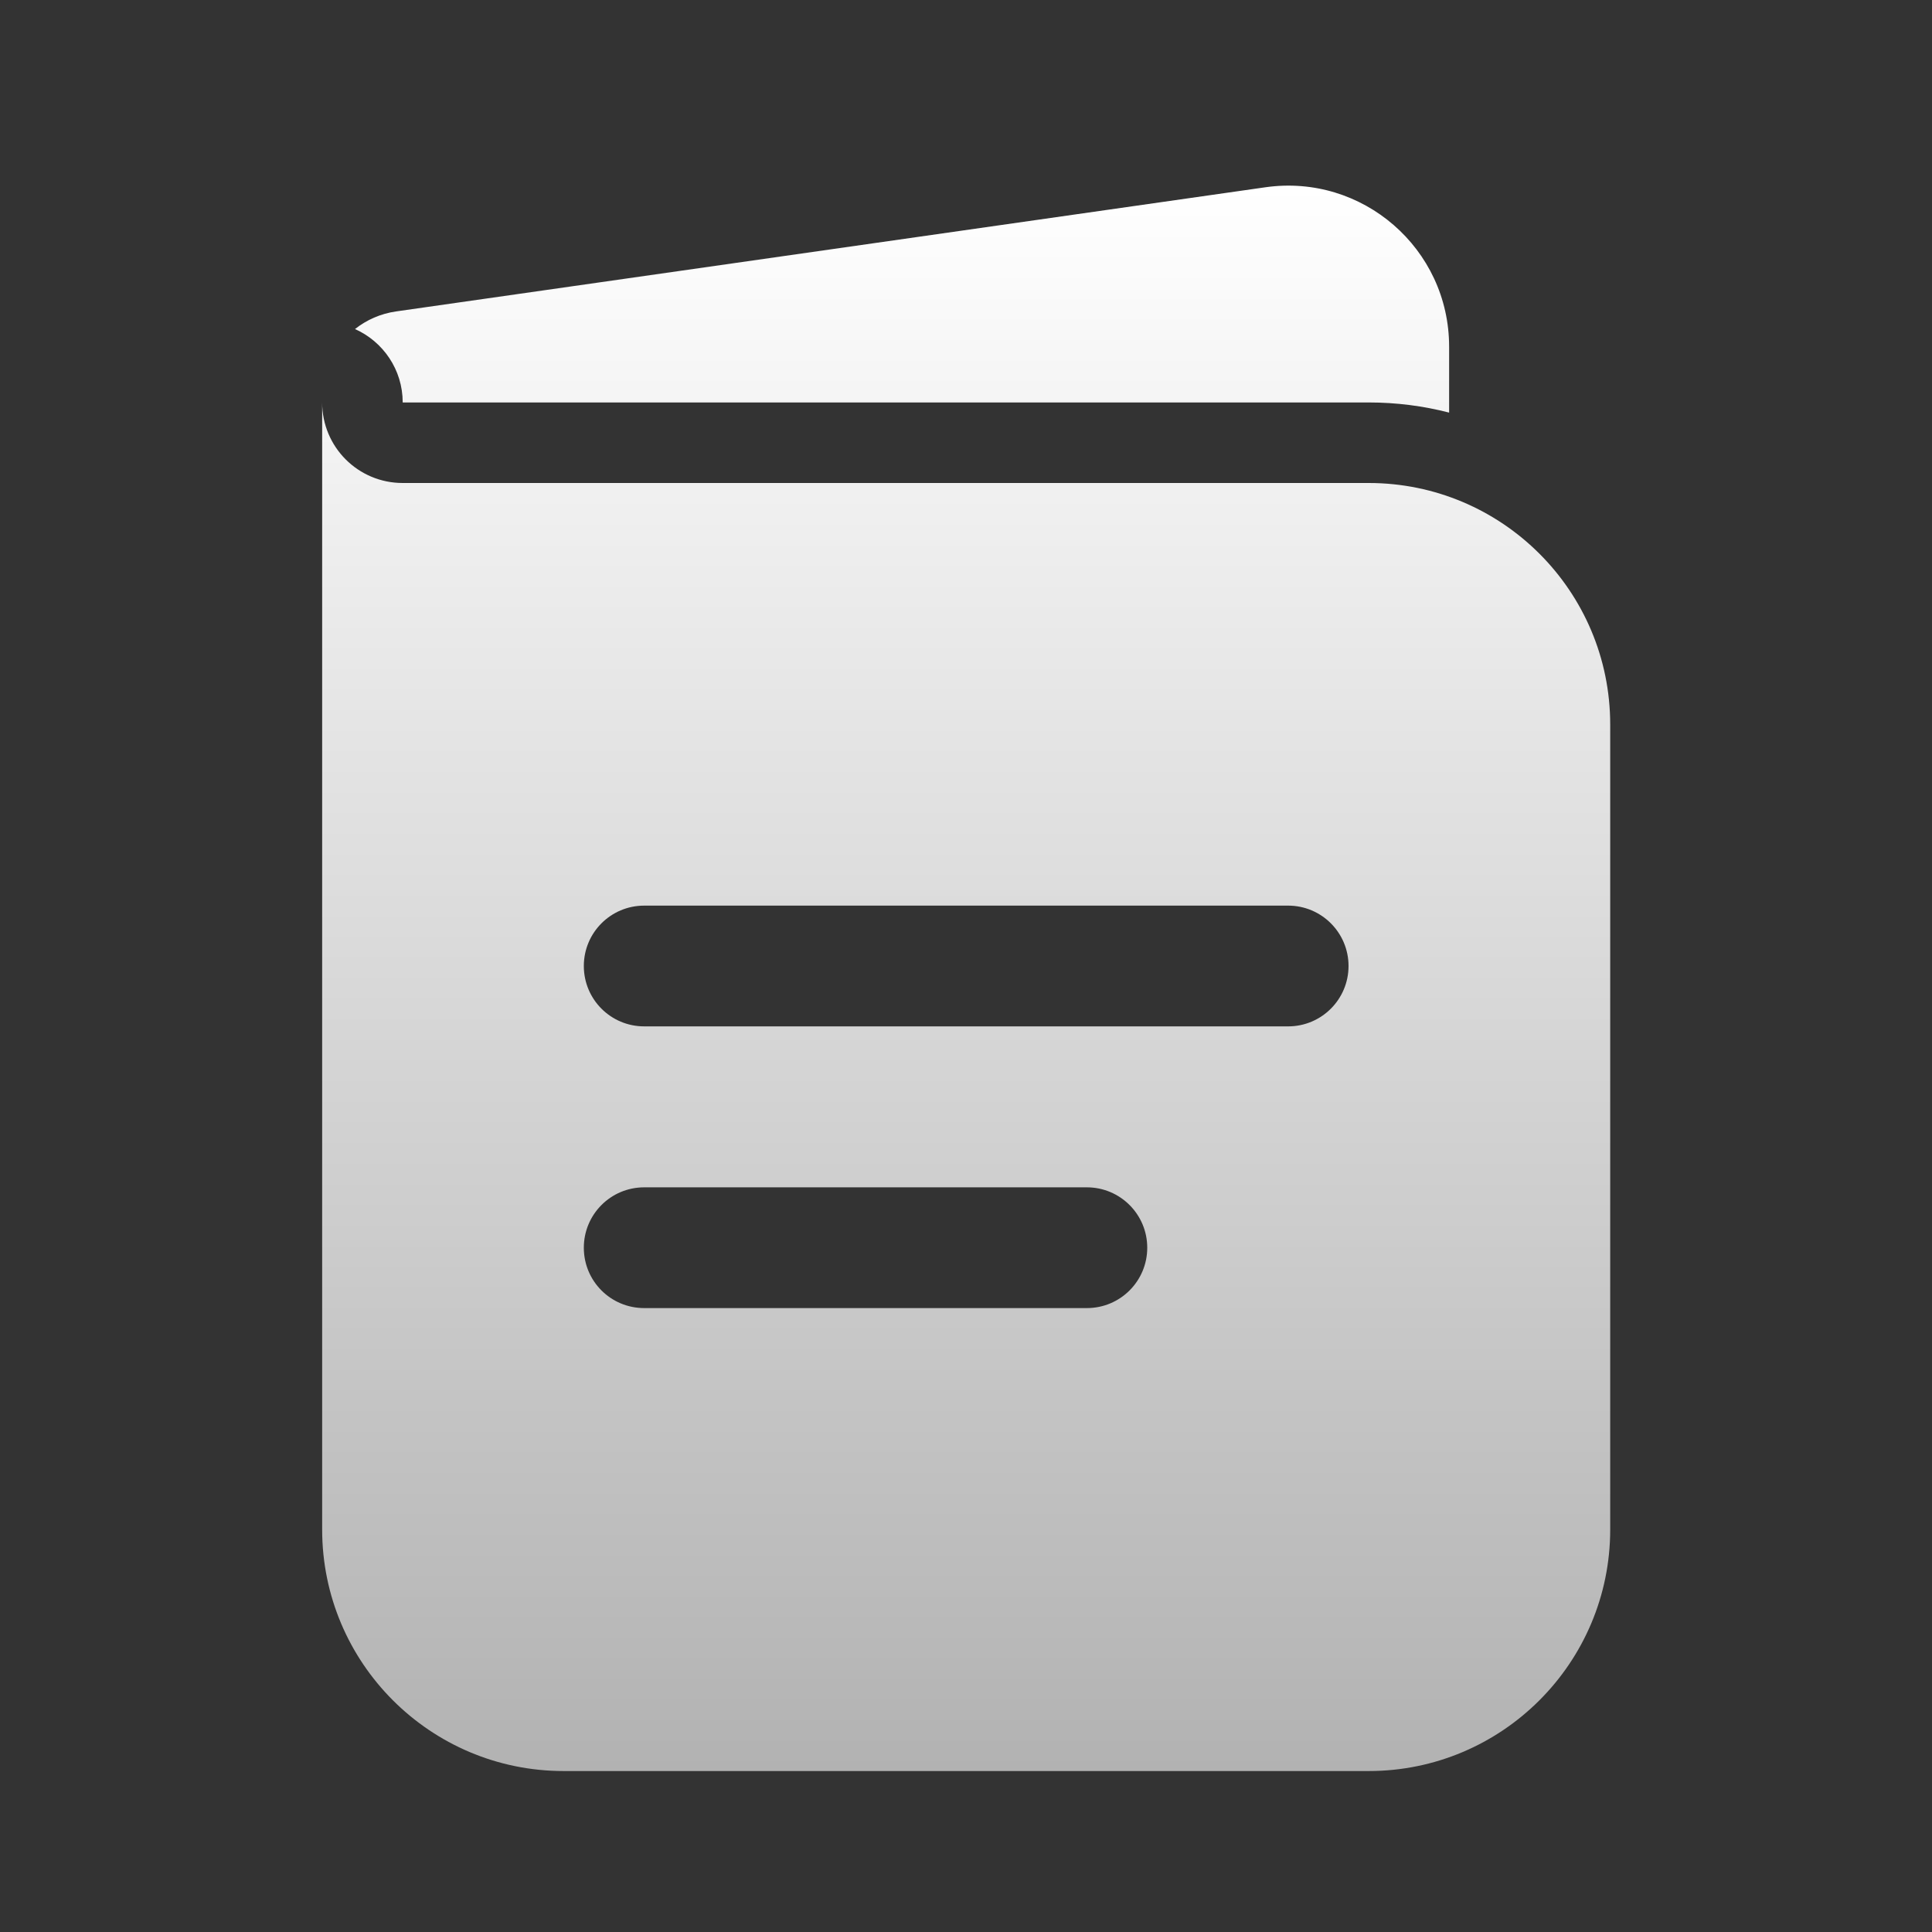
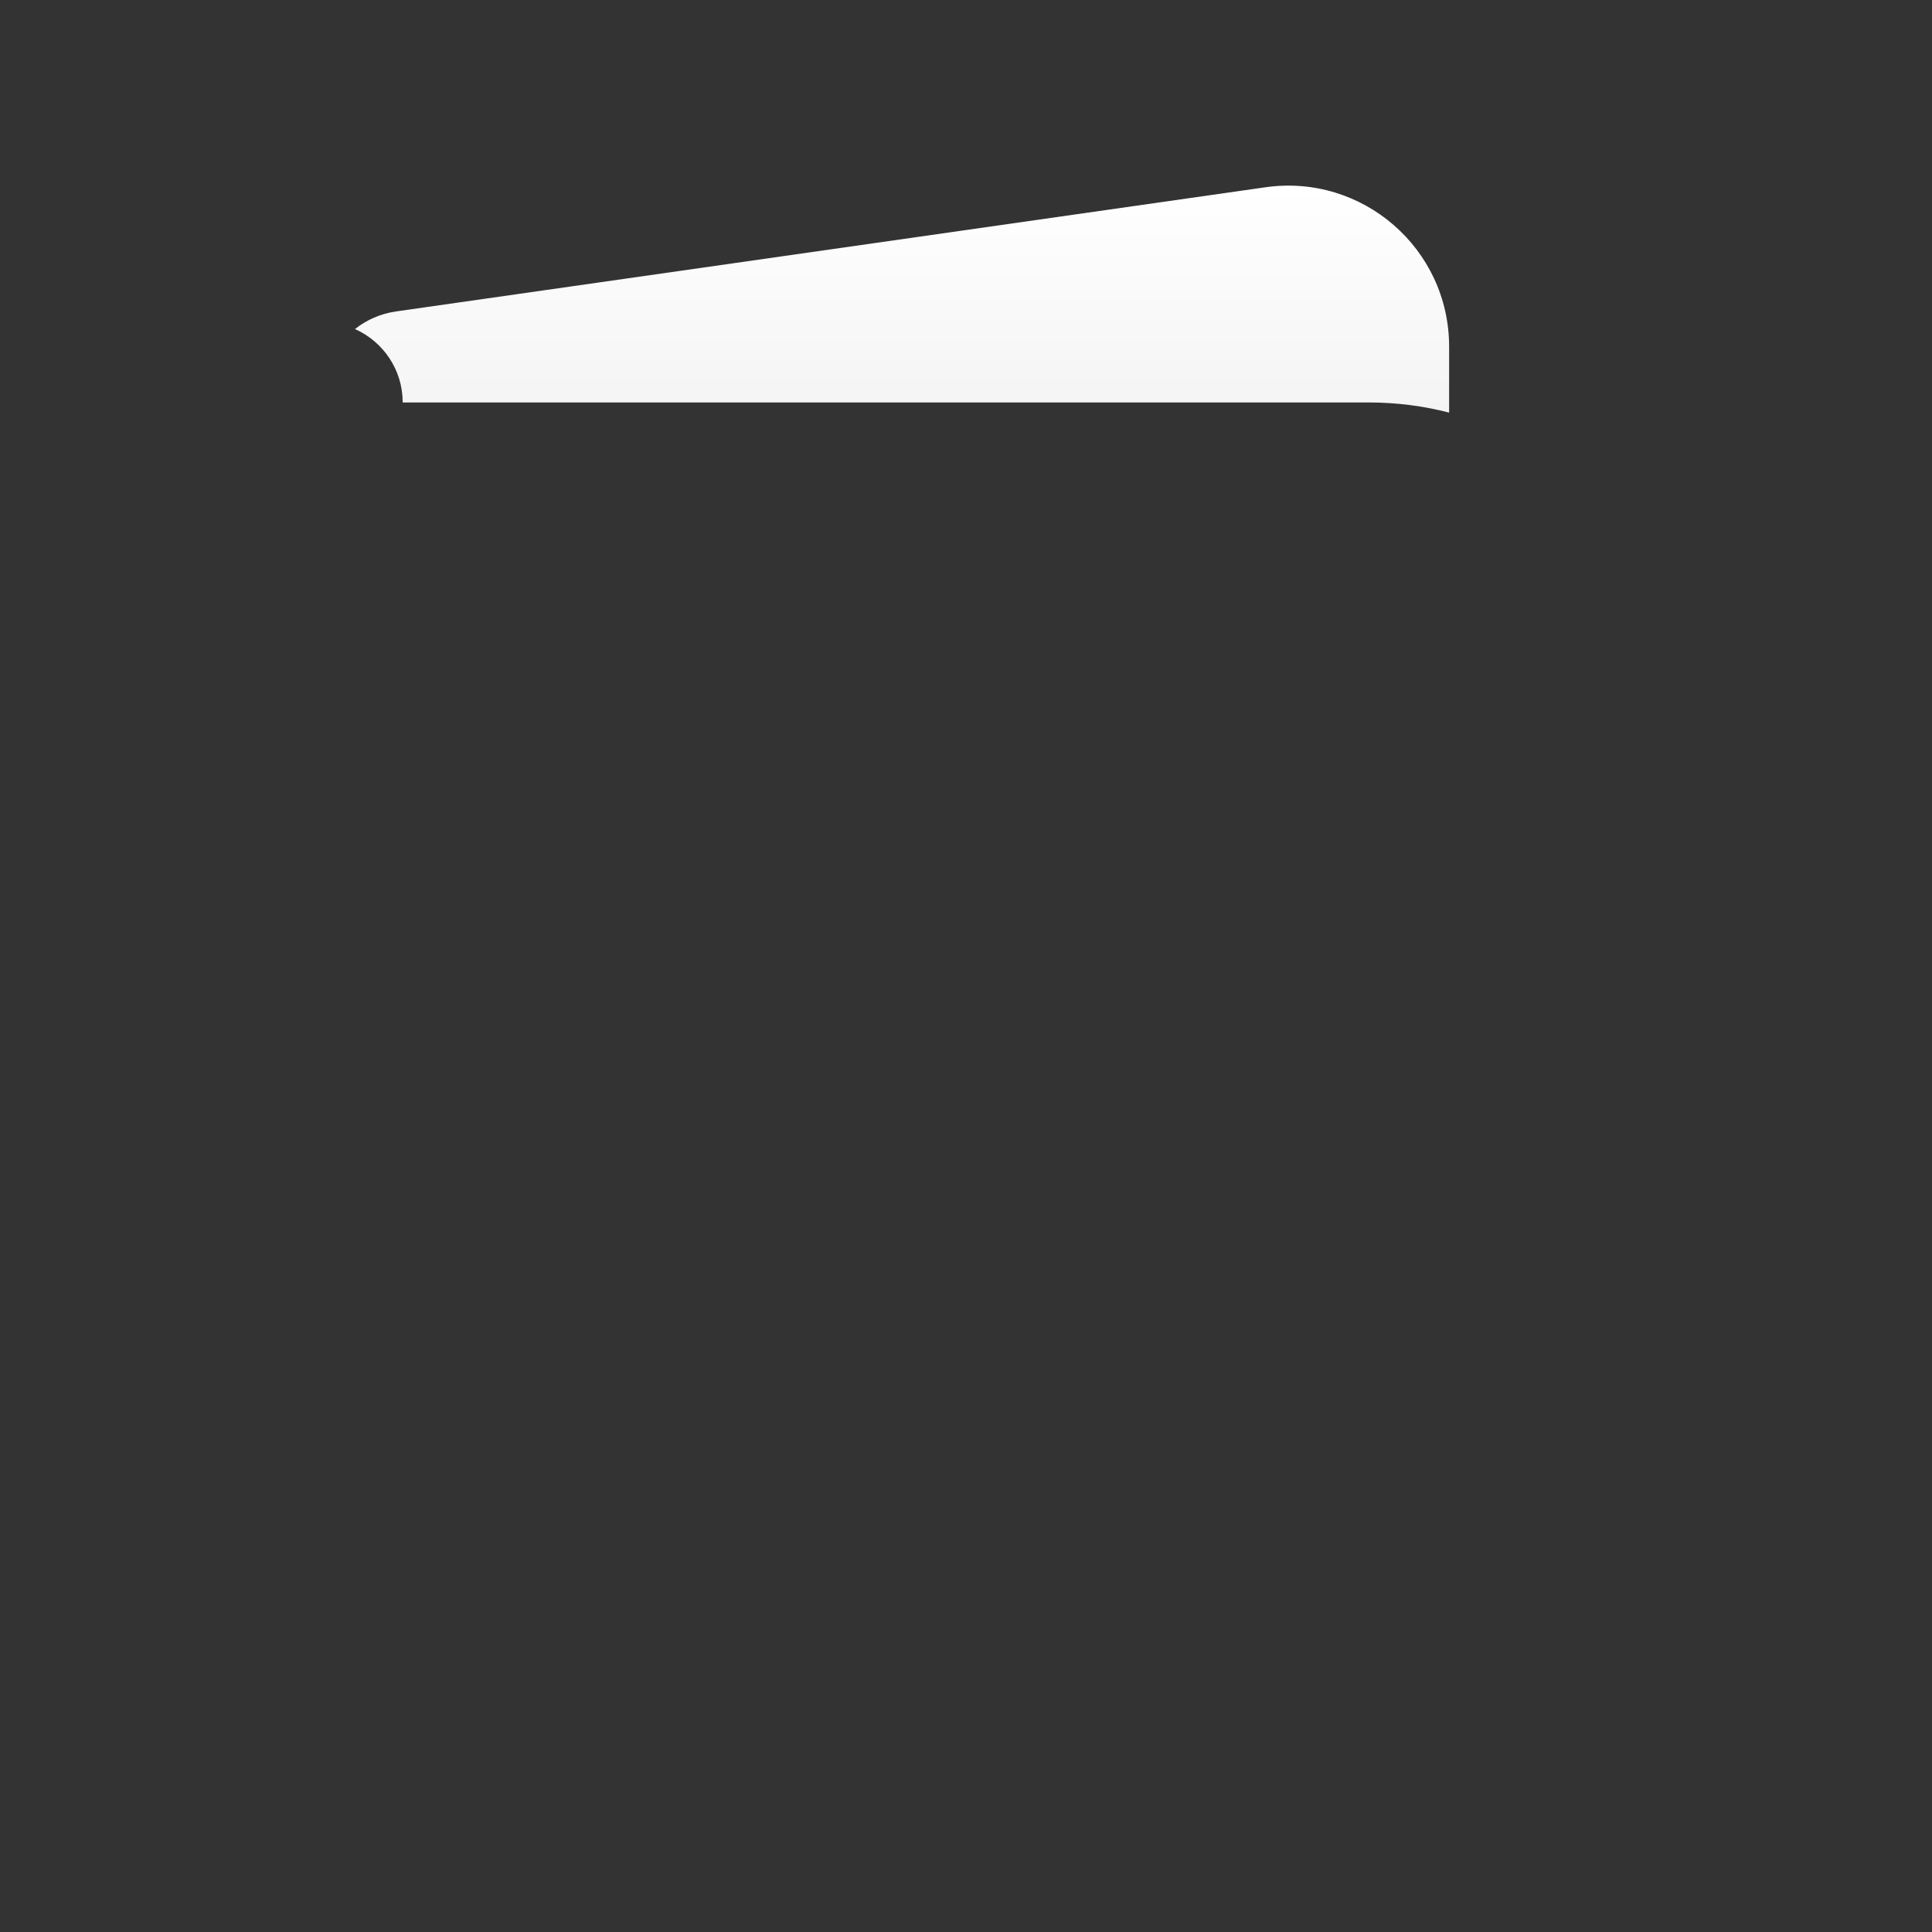
<svg xmlns="http://www.w3.org/2000/svg" width="16" height="16" viewBox="0 0 16 16" fill="none">
  <rect x="0" y="0" width="16" height="16" fill="#333333" stroke="none" />
-   <path fill-rule="evenodd" clip-rule="evenodd" d="M2.668 3.333V12.667C2.668 13.771 3.563 14.667 4.668 14.667H11.335C12.439 14.667 13.335 13.771 13.335 12.667V6C13.335 4.895 12.439 4 11.335 4H3.335C2.966 4 2.668 3.702 2.668 3.333ZM4.835 8C4.835 7.724 5.058 7.5 5.335 7.5H10.668C10.944 7.5 11.168 7.724 11.168 8C11.168 8.276 10.944 8.5 10.668 8.5H5.335C5.058 8.5 4.835 8.276 4.835 8ZM4.835 10.333C4.835 10.057 5.058 9.833 5.335 9.833H9.001C9.277 9.833 9.501 10.057 9.501 10.333C9.501 10.61 9.277 10.833 9.001 10.833H5.335C5.058 10.833 4.835 10.61 4.835 10.333Z" fill="url(#paint0_linear_225_1706)" />
  <path d="M2.94 2.725C3.173 2.829 3.335 3.062 3.335 3.333H11.335C11.565 3.333 11.788 3.362 12.001 3.417V2.871C12.001 2.059 11.283 1.436 10.479 1.551L3.281 2.579C3.153 2.597 3.036 2.649 2.94 2.725Z" fill="url(#paint1_linear_225_1706)" />
  <defs>
    <linearGradient id="paint0_linear_225_1706" x1="8.001" y1="1.537" x2="8.001" y2="14.667" gradientUnits="userSpaceOnUse">
      <stop stop-color="white" />
      <stop offset="1" stop-color="#B2B2B2" />
    </linearGradient>
    <linearGradient id="paint1_linear_225_1706" x1="8.001" y1="1.537" x2="8.001" y2="14.667" gradientUnits="userSpaceOnUse">
      <stop stop-color="white" />
      <stop offset="1" stop-color="#B2B2B2" />
    </linearGradient>
  </defs>
</svg>